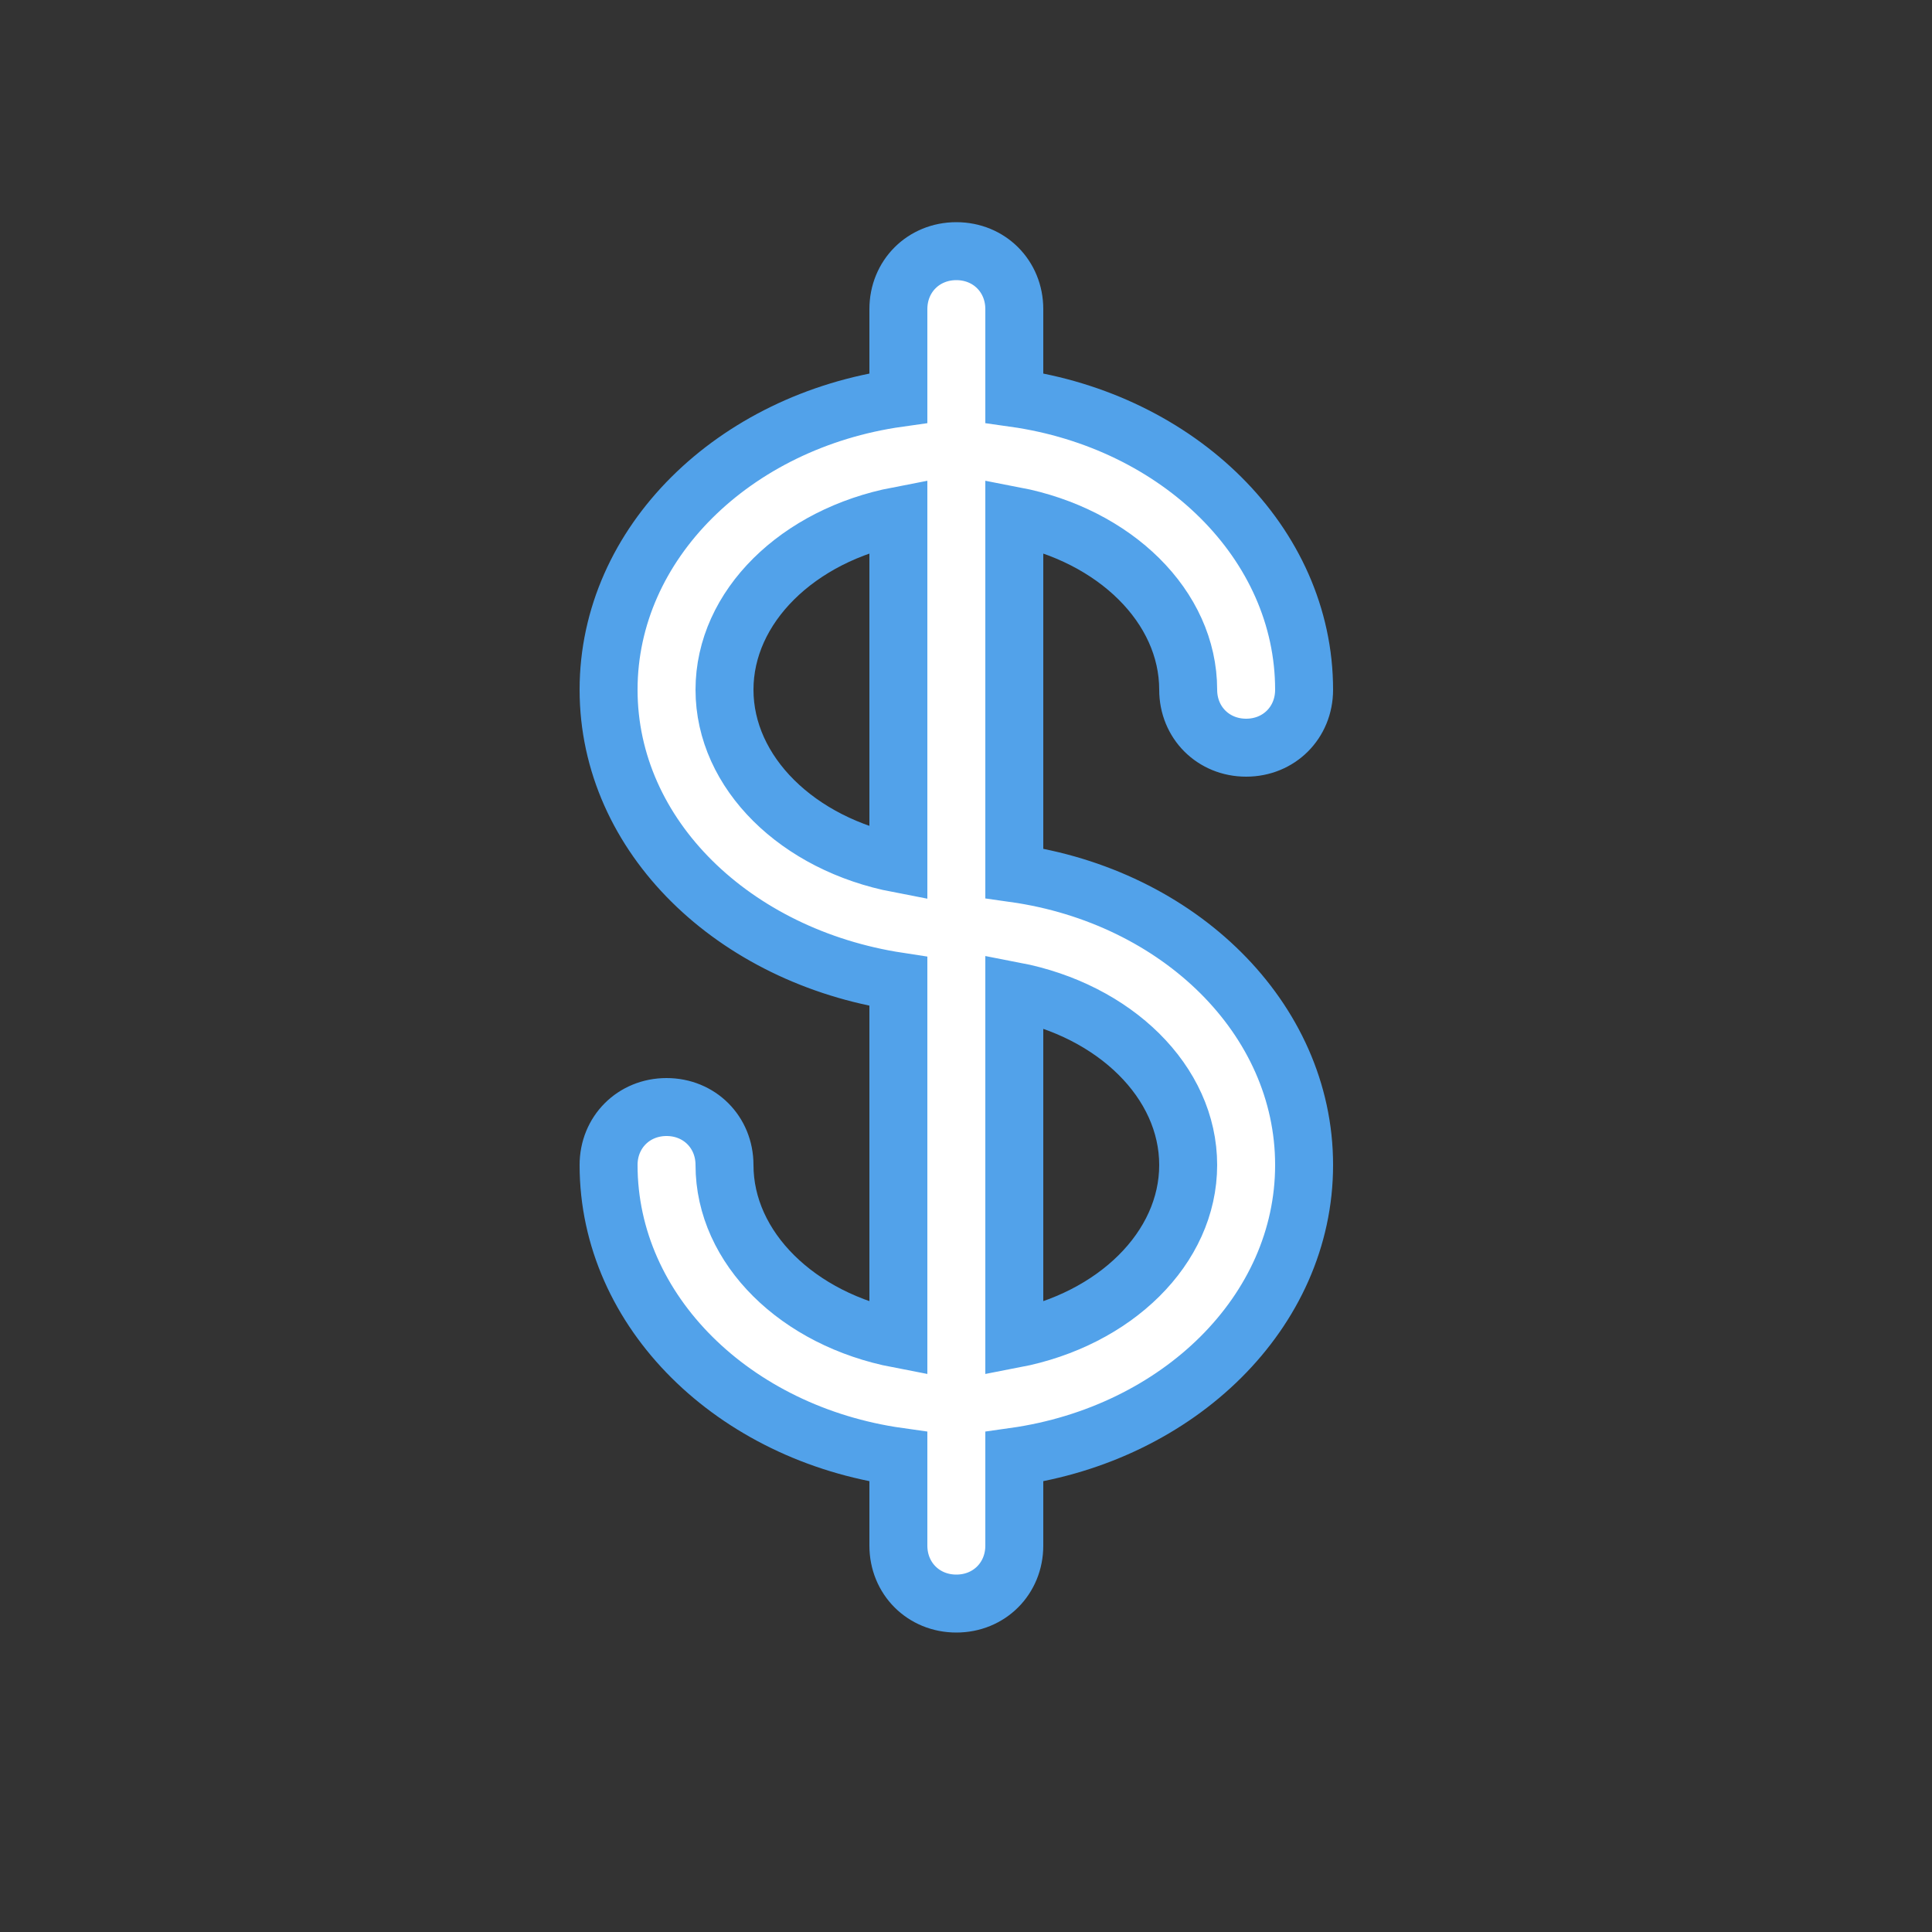
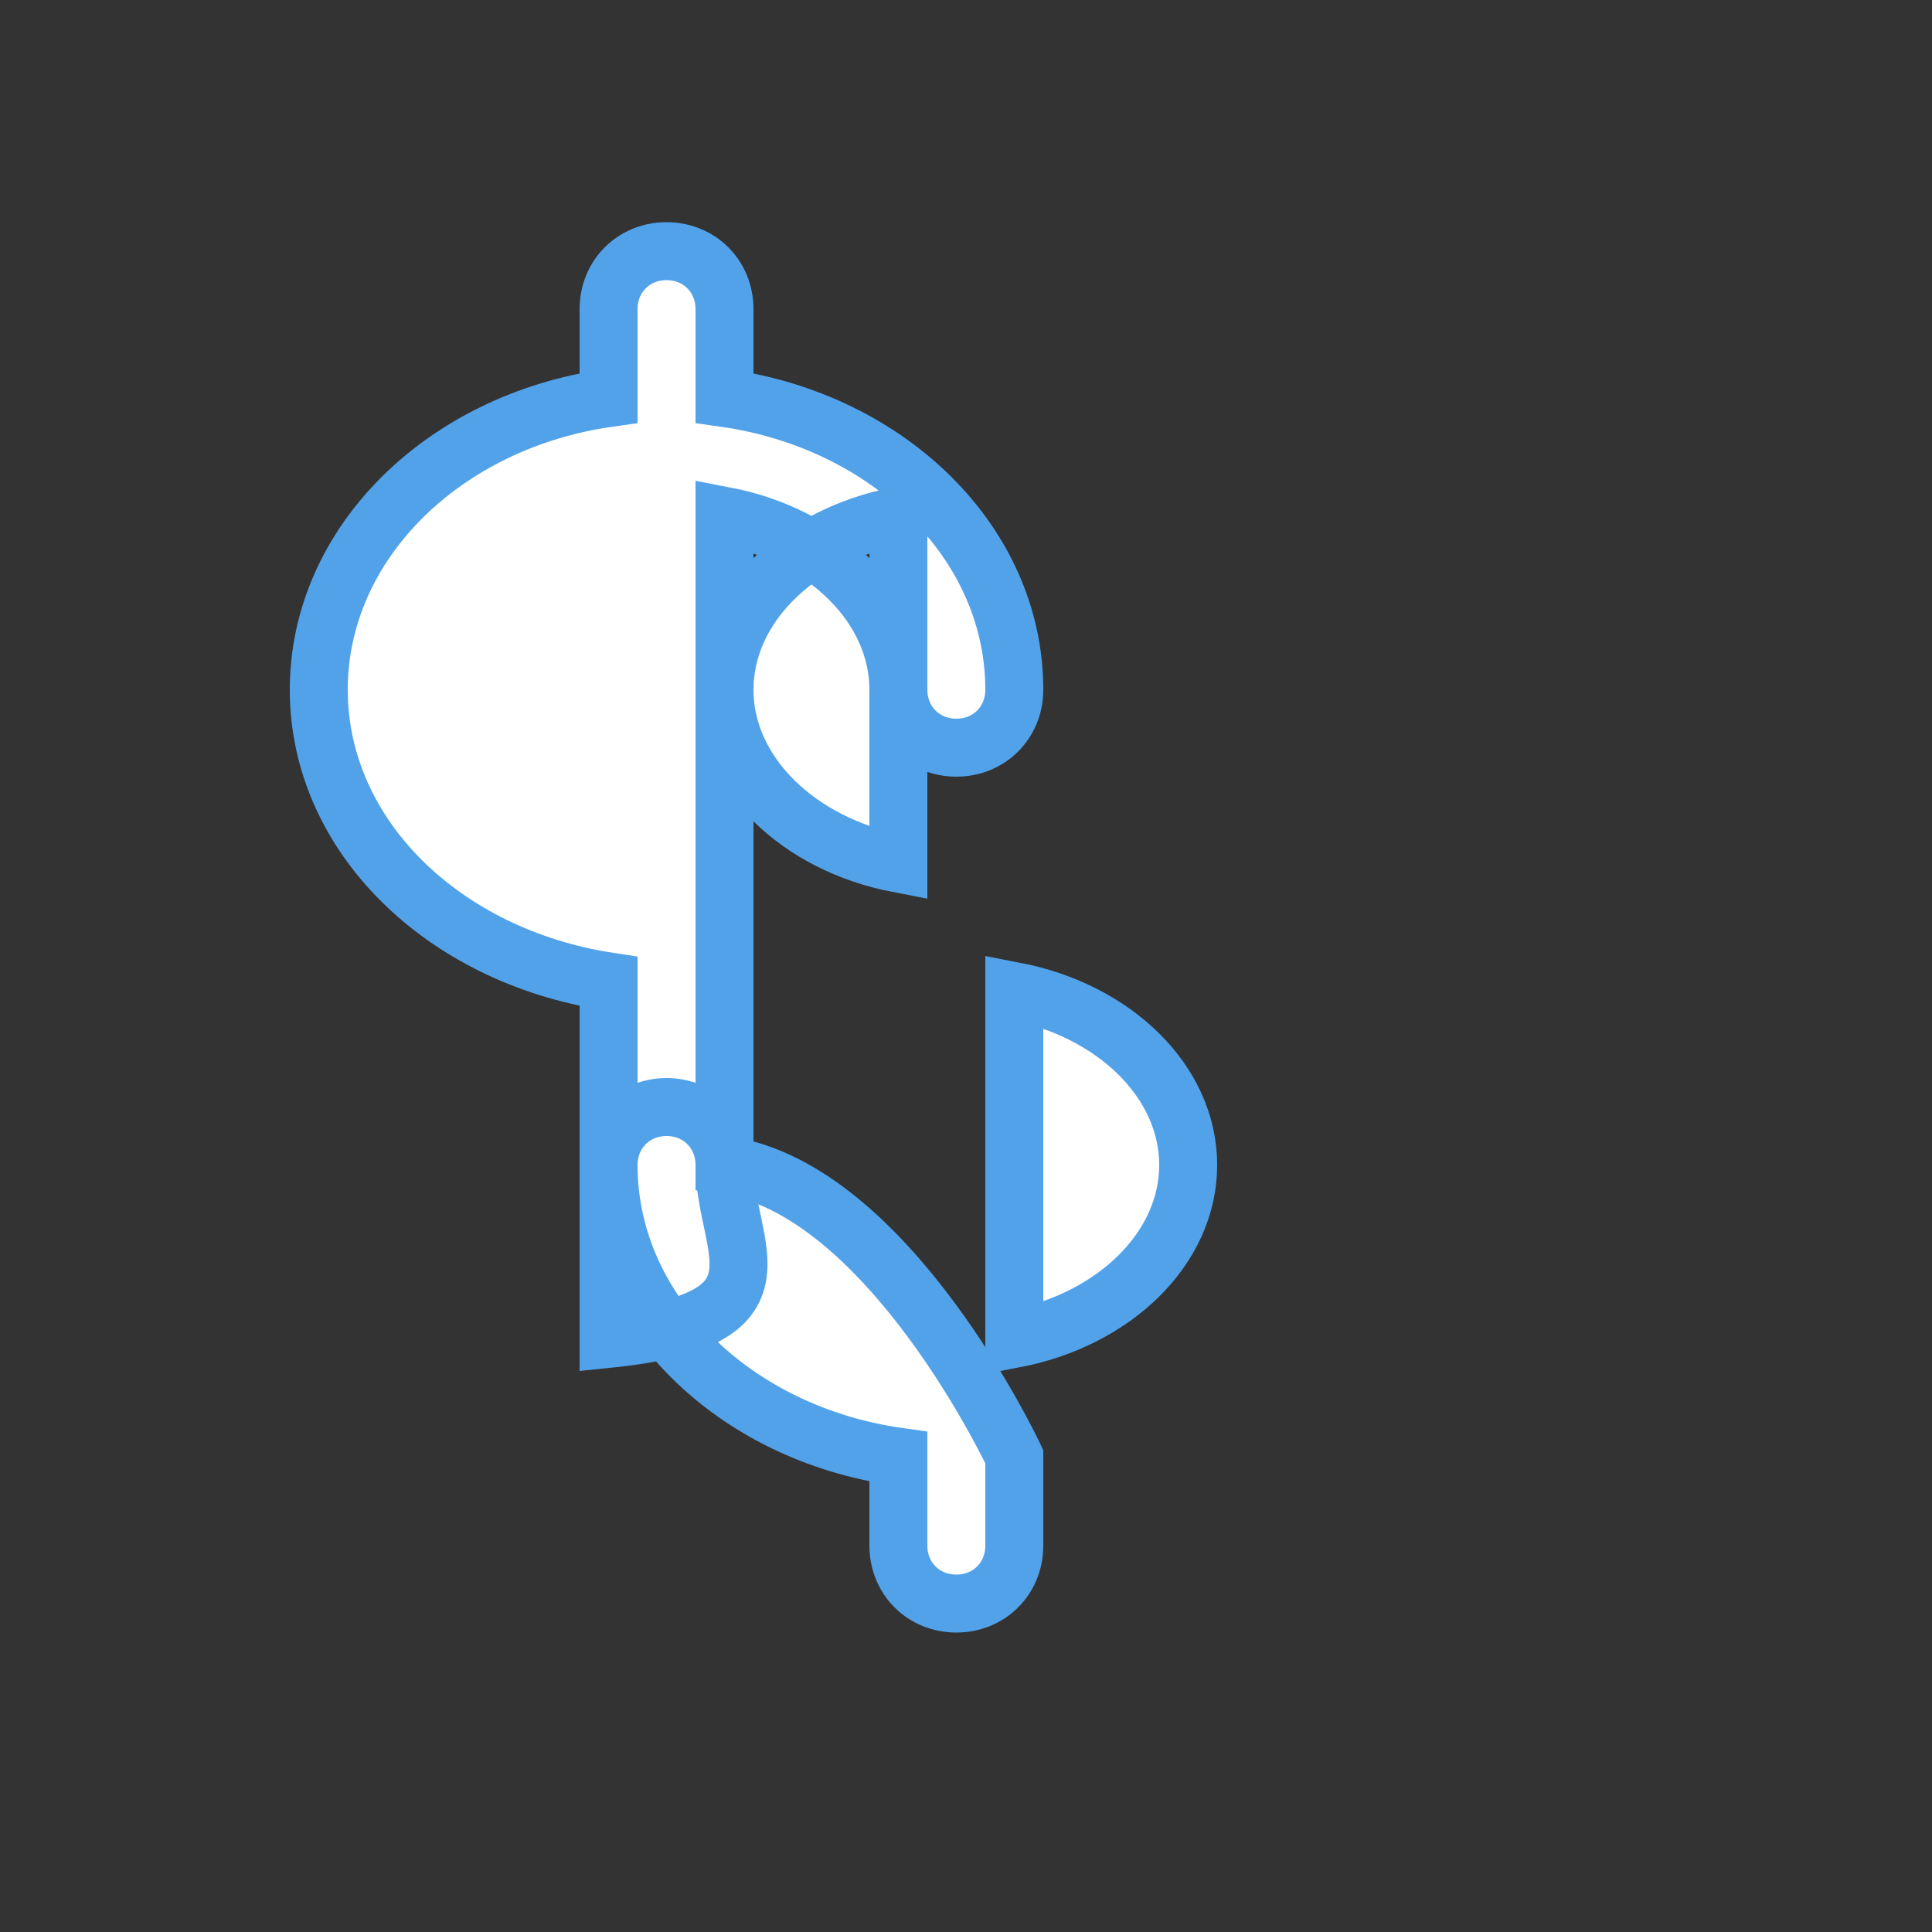
<svg xmlns="http://www.w3.org/2000/svg" id="Слой_1" x="0px" y="0px" viewBox="0 0 100 100" style="enable-background:new 0 0 100 100;" xml:space="preserve">
  <rect x="0" y="0" width="100" height="100" fill="#333333" stroke="none" />
  <style type="text/css"> .st0{fill:#FFFFFF;stroke:#52A2EA;stroke-width:3;stroke-miterlimit:10;} </style>
  <title>testМонтажная область 23</title>
-   <path class="st0" d="M37.5,60.3c0-1.7-1.3-3-3-3s-3,1.3-3,3c0,7.6,6.5,13.9,15,15.1V80c0,1.7,1.3,3,3,3s3-1.3,3-3v-4.6 c8.5-1.2,15-7.5,15-15.1s-6.5-13.9-15-15.1V26.7c5.2,1,9,4.7,9,9c0,1.7,1.3,3,3,3s3-1.3,3-3c0-7.6-6.5-13.9-15-15.1V16 c0-1.7-1.3-3-3-3s-3,1.3-3,3v4.6c-8.5,1.2-15,7.5-15,15.1s6.5,13.8,15,15.1v18.5C41.3,68.3,37.5,64.6,37.5,60.3z M61.5,60.3 c0,4.3-3.8,8-9,9v-18C57.7,52.3,61.5,56,61.5,60.3z M37.5,35.7c0-4.3,3.8-8,9-9v18C41.3,43.7,37.5,40,37.5,35.7z" />
+   <path class="st0" d="M37.5,60.3c0-1.7-1.3-3-3-3s-3,1.3-3,3c0,7.6,6.5,13.9,15,15.1V80c0,1.7,1.3,3,3,3s3-1.3,3-3v-4.6 s-6.5-13.9-15-15.1V26.7c5.2,1,9,4.7,9,9c0,1.7,1.3,3,3,3s3-1.3,3-3c0-7.6-6.5-13.9-15-15.1V16 c0-1.7-1.3-3-3-3s-3,1.3-3,3v4.6c-8.5,1.2-15,7.5-15,15.1s6.5,13.8,15,15.1v18.5C41.3,68.3,37.5,64.6,37.5,60.3z M61.5,60.3 c0,4.3-3.8,8-9,9v-18C57.7,52.3,61.5,56,61.5,60.3z M37.5,35.7c0-4.3,3.8-8,9-9v18C41.3,43.7,37.5,40,37.5,35.7z" />
  <title>Монтажная область 20</title>
</svg>